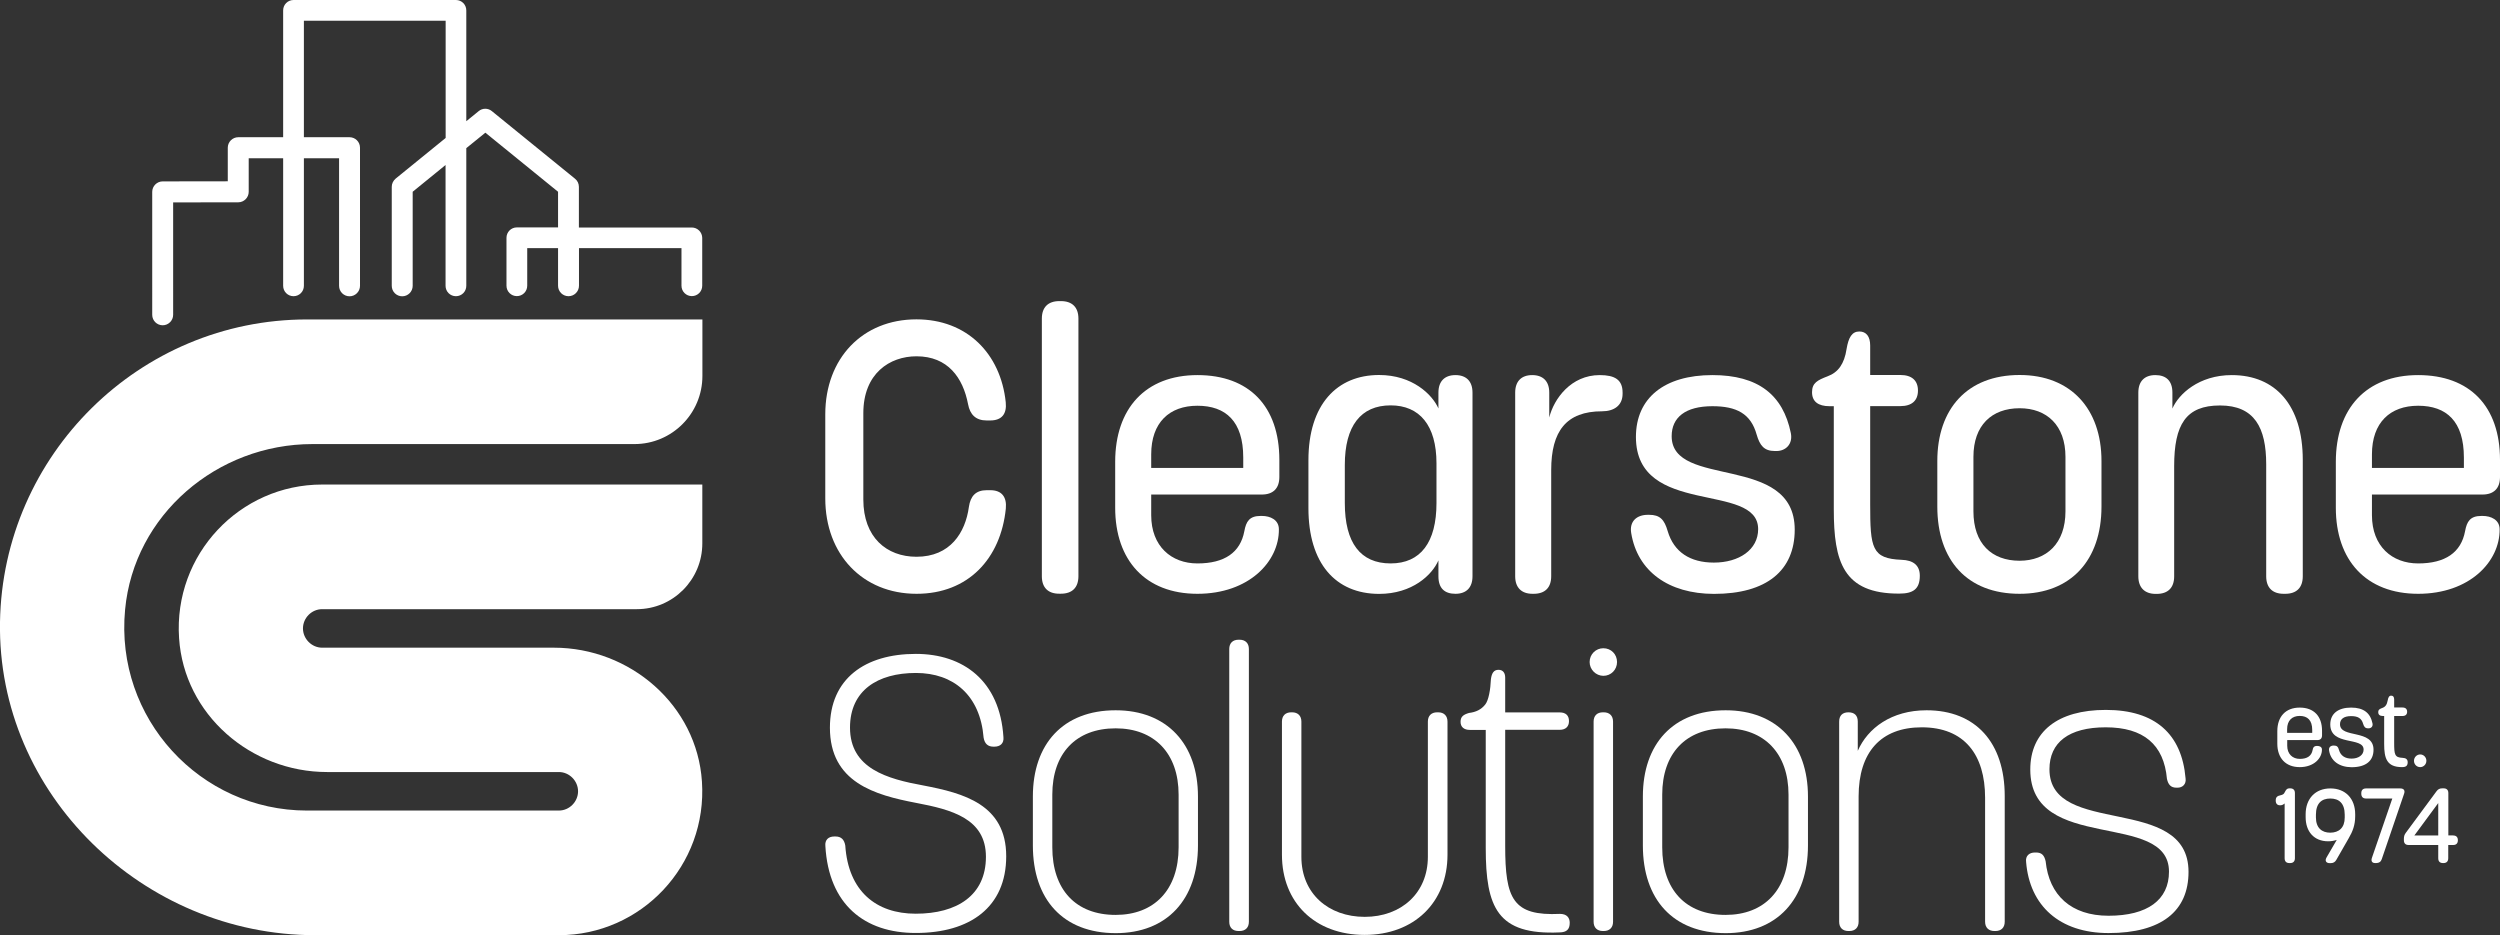
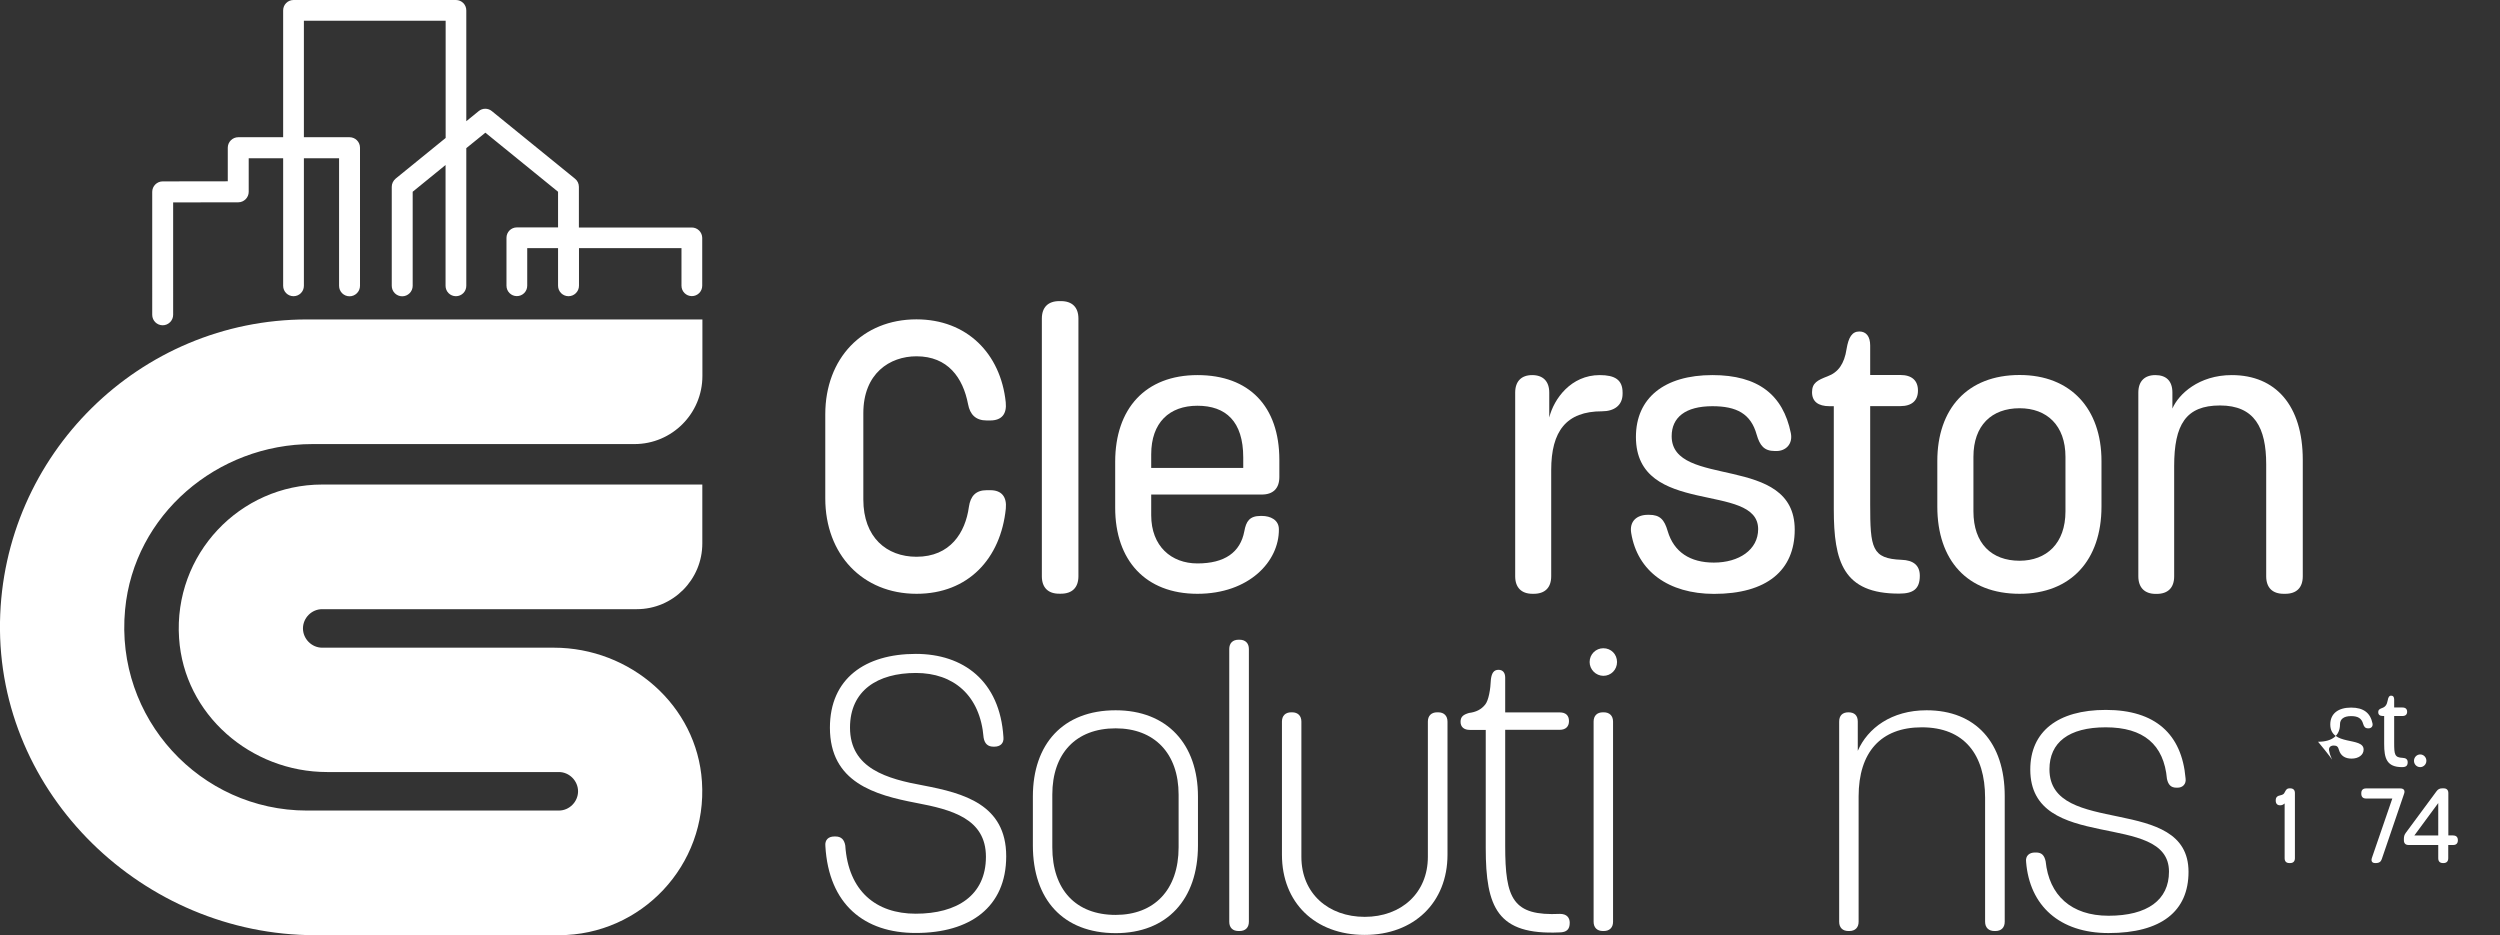
<svg xmlns="http://www.w3.org/2000/svg" version="1.1" id="Layer_1" x="0px" y="0px" width="270px" height="101px" viewBox="0 0 270 101" style="enable-background:new 0 0 270 101;" xml:space="preserve">
  <rect x="0" y="0" width="270" height="101" fill="#333333" stroke="none" />
  <style type="text/css">
	.st0{fill:#FFFFFF;}
</style>
  <g>
    <g>
      <path class="st0" d="M74.71,24.57H62.52v-4.39c0-0.34-0.15-0.67-0.42-0.88l-8.98-7.3c-0.41-0.34-1.01-0.34-1.42,0l-1.34,1.09V1.12    c0-0.62-0.5-1.12-1.12-1.12H31.7c-0.62,0-1.12,0.5-1.12,1.12v13.7h-4.85c-0.62,0-1.13,0.51-1.13,1.13v3.63l-7.03,0.01    c-0.62,0-1.13,0.51-1.13,1.13V34c0,0.63,0.51,1.13,1.13,1.13c0.62,0,1.13-0.51,1.13-1.13V21.86l7.03-0.01    c0.62,0,1.13-0.51,1.13-1.13v-3.63h3.72v13.78c0,0.62,0.5,1.12,1.12,1.12s1.12-0.5,1.12-1.12V17.09h3.8v13.78    c0,0.63,0.51,1.13,1.13,1.13c0.62,0,1.13-0.51,1.13-1.13V15.95c0-0.63-0.51-1.13-1.13-1.13h-4.93V2.24h15.31V14.9l-5.4,4.39    c-0.26,0.22-0.42,0.54-0.42,0.88v10.7c0,0.63,0.51,1.13,1.13,1.13c0.62,0,1.13-0.51,1.13-1.13V20.71l3.55-2.89v13.05    c0,0.62,0.5,1.12,1.12,1.12c0.62,0,1.12-0.5,1.12-1.12V16l2.06-1.67l7.85,6.38v3.85h-4.45c-0.62,0-1.12,0.5-1.12,1.12v5.18    c0,0.62,0.5,1.12,1.12,1.12c0.62,0,1.12-0.5,1.12-1.12v-4.06h3.33v4.06c0,0.63,0.51,1.13,1.13,1.13s1.13-0.51,1.13-1.13v-4.06    H73.6v4.06c0,0.62,0.5,1.12,1.12,1.12c0.62,0,1.12-0.5,1.12-1.12v-5.18C75.83,25.07,75.33,24.57,74.71,24.57z" />
      <g>
        <g>
          <path class="st0" d="M46.94,94.28" />
        </g>
        <g>
          <path class="st0" d="M33.74,47.96h34.78c4.05,0,7.34-3.29,7.34-7.36v-6.1h-42.7C15.07,34.5,0.3,49.12,0,67.18      C-0.31,85.78,15.48,101,34.04,101h26.32c8.89,0,16.06-7.54,15.45-16.59c-0.54-8.25-7.75-14.46-15.99-14.46H34.79      c-1.13,0-2.07-0.96-2.07-2.08c0-1.13,0.94-2.08,2.07-2.08h33.99c3.9,0,7.07-3.18,7.07-7.1v-6.36H34.79      c-8.89,0-16.06,7.54-15.45,16.59c0.54,8.25,7.75,14.46,15.99,14.46h25.03c1.13,0,2.07,0.96,2.07,2.08      c0,1.13-0.94,2.08-2.07,2.08H33.15c-11.51,0-20.76-9.94-19.64-21.7C14.47,55.59,23.46,47.96,33.74,47.96z" />
        </g>
      </g>
    </g>
    <g>
      <g>
        <g>
          <path class="st0" d="M89.13,53.83v-9.08c0-6.05,4.02-10.26,9.85-10.26c5.45,0,9.09,3.7,9.64,8.95c0.13,1.26-0.42,1.97-1.68,1.97      h-0.38c-1.17,0-1.8-0.63-2.01-1.76c-0.55-2.86-2.18-5.17-5.57-5.17c-2.89,0-5.74,1.85-5.74,6.14v9.33      c0,4.08,2.51,6.18,5.74,6.18c3.65,0,5.28-2.61,5.66-5.38c0.17-1.18,0.75-1.81,1.93-1.81h0.38c1.22,0,1.8,0.71,1.68,1.98      c-0.55,5.42-4.07,9.21-9.64,9.21C93.16,64.13,89.13,59.88,89.13,53.83z" />
        </g>
        <g>
          <path class="st0" d="M112.52,62.24V34.41c0-1.22,0.67-1.89,1.89-1.89h0.17c1.22,0,1.89,0.67,1.89,1.89v27.82      c0,1.22-0.67,1.89-1.89,1.89h-0.17C113.19,64.13,112.52,63.45,112.52,62.24z" />
        </g>
        <g>
          <path class="st0" d="M120.44,54.84v-4.96c0-5.76,3.27-9.37,8.89-9.37c5.57,0,8.84,3.36,8.84,9.16v1.85      c0,1.22-0.67,1.89-1.89,1.89h-11.95v2.23c0,3.36,2.18,5.21,4.99,5.21c2.93,0,4.64-1.18,5.07-3.49c0.19-1.04,0.55-1.64,1.76-1.64      h0.13c0.92,0,1.83,0.42,1.84,1.43c0.04,3.49-3.23,6.98-8.8,6.98C123.71,64.13,120.44,60.51,120.44,54.84z M134.27,50.55v-1.14      c0-3.91-1.89-5.59-4.95-5.59c-3.02,0-4.99,1.81-4.99,5.25v1.47H134.27z" />
        </g>
        <g>
-           <path class="st0" d="M141.31,54.88v-5.17c0-6.05,3.1-9.21,7.63-9.21c3.6,0,5.74,2.1,6.41,3.61V42.4c0-1.22,0.67-1.89,1.84-1.89      c1.17,0,1.84,0.67,1.84,1.89v19.84c0,1.22-0.67,1.89-1.84,1.89c-1.17,0-1.84-0.59-1.84-1.89v-1.72      c-0.67,1.56-2.81,3.62-6.41,3.62C144.24,64.13,141.31,60.85,141.31,54.88z M155.14,54.33v-4.29c0-4.12-1.84-6.26-4.95-6.26      c-3.23,0-4.95,2.23-4.95,6.43v4.12c0,4.29,1.68,6.52,4.95,6.52C153.42,60.85,155.14,58.58,155.14,54.33z" />
-         </g>
+           </g>
        <g>
          <path class="st0" d="M163.64,62.24V42.4c0-1.22,0.67-1.89,1.84-1.89c1.17,0,1.84,0.67,1.84,1.89v2.69      c0.5-2.02,2.35-4.58,5.45-4.58c1.63,0,2.47,0.5,2.47,1.89v0.13c0,1.26-0.92,1.89-2.22,1.89c-3.86,0-5.49,2.14-5.49,6.35v11.47      c0,1.22-0.67,1.89-1.89,1.89h-0.13C164.31,64.13,163.64,63.45,163.64,62.24z" />
        </g>
        <g>
          <path class="st0" d="M176.17,57.57c-0.21-1.26,0.59-1.97,1.8-1.97h0.14c1.16,0,1.64,0.51,2,1.76c0.67,2.27,2.43,3.4,4.99,3.4      c2.72,0,4.78-1.39,4.78-3.61c0-5.17-13.2-1.26-13.2-9.96c0-4.2,3.06-6.68,8.26-6.68c4.95,0,7.63,2.14,8.47,6.26      c0.24,1.2-0.56,1.94-1.55,1.94h-0.17c-1.17,0-1.63-0.6-1.97-1.77c-0.63-2.27-2.18-3.07-4.78-3.07c-2.93,0-4.4,1.22-4.4,3.24      c0,5.72,13.29,1.81,13.29,10.09c0,4.41-3.02,6.94-8.72,6.94C180.19,64.13,176.84,61.69,176.17,57.57z" />
        </g>
        <g>
          <path class="st0" d="M198.05,55.01V43.87h-0.46c-1.22,0-1.89-0.5-1.89-1.51s0.59-1.3,1.68-1.72c0.57-0.21,1.03-0.55,1.37-1.04      c0.33-0.48,0.56-1.1,0.68-1.91c0.21-1.26,0.59-1.89,1.38-1.89c0.75,0,1.17,0.55,1.17,1.51v3.19h3.27c1.22,0,1.89,0.59,1.89,1.68      c0,1.09-0.67,1.68-1.89,1.68h-3.27v10.59c0,4.75,0.17,5.88,3.39,6.01c1.26,0.04,1.97,0.59,1.97,1.72c0,1.43-0.71,1.93-2.22,1.93      C199.05,64.13,198.05,60.64,198.05,55.01z" />
        </g>
        <g>
          <path class="st0" d="M209.23,54.71v-4.92c0-5.63,3.23-9.29,8.89-9.29c5.53,0,8.84,3.66,8.84,9.29v4.92      c0,5.8-3.31,9.42-8.84,9.42C212.46,64.13,209.23,60.51,209.23,54.71z M223.07,55.22v-5.88c0-3.4-2.01-5.25-4.95-5.25      c-3.02,0-4.99,1.85-4.99,5.25v5.88c0,3.49,1.97,5.34,4.99,5.34C221.01,60.55,223.07,58.71,223.07,55.22z" />
        </g>
        <g>
          <path class="st0" d="M230.94,62.24V42.4c0-1.22,0.67-1.89,1.84-1.89c1.17,0,1.84,0.63,1.84,1.89v1.72      c0.67-1.55,2.85-3.61,6.41-3.61c4.74,0,7.67,3.28,7.67,9.16v12.57c0,1.22-0.67,1.89-1.89,1.89h-0.17      c-1.22,0-1.89-0.67-1.89-1.89v-12.1c0-3.95-1.26-6.35-4.99-6.35c-3.69,0-4.95,2.06-4.95,6.56v11.9c0,1.22-0.67,1.89-1.89,1.89      h-0.13C231.61,64.13,230.94,63.45,230.94,62.24z" />
        </g>
        <g>
-           <path class="st0" d="M252.27,54.84v-4.96c0-5.76,3.27-9.37,8.89-9.37c5.57,0,8.84,3.36,8.84,9.16v1.85      c0,1.22-0.67,1.89-1.89,1.89h-11.94v2.23c0,3.36,2.18,5.21,4.99,5.21c2.93,0,4.64-1.18,5.07-3.49c0.19-1.04,0.55-1.64,1.76-1.64      h0.13c0.92,0,1.83,0.42,1.84,1.43c0.04,3.49-3.23,6.98-8.8,6.98C255.54,64.13,252.27,60.51,252.27,54.84z M266.1,50.55v-1.14      c0-3.91-1.88-5.59-4.94-5.59c-3.02,0-4.99,1.81-4.99,5.25v1.47H266.1z" />
-         </g>
+           </g>
        <g>
          <path class="st0" d="M89.14,91.37c-0.07-0.67,0.34-1.03,0.96-1.03h0.14c0.6,0,0.94,0.33,1.05,0.98      c0.33,4.93,3.33,7.36,7.61,7.36c4.46,0,7.58-1.98,7.58-6.15c0-4.12-3.69-5.09-7.55-5.82c-4.43-0.85-9.3-2.2-9.3-8.12      c0-5.31,3.81-7.97,9.28-7.97c5.11,0,9.08,2.9,9.46,8.99c0.07,0.67-0.34,1.03-0.98,1.03h-0.1c-0.61,0-0.95-0.33-1.06-0.97      c-0.37-4.57-3.24-6.99-7.31-6.99c-4.15,0-7.12,1.9-7.12,5.9c0,4.42,4,5.54,7.97,6.26c4.28,0.82,8.9,2.04,8.9,7.63      c0,5.5-3.9,8.29-9.76,8.29C93.37,100.77,89.5,97.69,89.14,91.37z" />
        </g>
        <g>
          <path class="st0" d="M111.55,91.31v-5.29c0-5.66,3.25-9.31,8.94-9.31c5.56,0,8.89,3.66,8.89,9.31v5.29      c0,5.83-3.34,9.47-8.89,9.47C114.8,100.77,111.55,97.13,111.55,91.31z M127.29,91.51v-5.69c0-4.45-2.61-7.16-6.8-7.16      c-4.3,0-6.84,2.72-6.84,7.16v5.69c0,4.58,2.54,7.3,6.84,7.3C124.66,98.81,127.29,96.1,127.29,91.51z" />
        </g>
        <g>
          <path class="st0" d="M132.76,99.55V70.09c0-0.62,0.37-1,1-1h0.12c0.62,0,1,0.38,1,1v29.46c0,0.62-0.37,1-1,1h-0.12      C133.13,100.55,132.76,100.18,132.76,99.55z" />
        </g>
        <g>
          <path class="st0" d="M138.45,92.31V77.93c0-0.62,0.37-1,1-1h0.1c0.62,0,1,0.38,1,1v14.61c0,3.96,2.92,6.48,6.84,6.48      c3.95,0,6.82-2.58,6.82-6.48V77.93c0-0.62,0.37-1,1-1h0.12c0.62,0,1,0.38,1,1v14.38c0,5.16-3.62,8.66-8.94,8.66      C142,100.97,138.45,97.46,138.45,92.31z" />
        </g>
        <g>
          <path class="st0" d="M160.46,91.58V78.83h-1.72c-0.62,0-1-0.31-1-0.87c0-0.57,0.31-0.78,0.91-0.96      c0.75-0.09,1.33-0.37,1.76-0.92c0.36-0.46,0.56-1.59,0.61-2.74c0.09-0.66,0.32-1,0.82-1c0.46,0,0.72,0.31,0.72,0.84v3.76h5.89      c0.65,0,1,0.33,1,0.94c0,0.6-0.37,0.94-1,0.94h-5.89v12.53c0,5.73,0.82,7.59,5.92,7.35c0.74,0,1.05,0.42,1.05,0.96      c0,0.71-0.33,1.03-1.1,1.04C161.72,101,160.46,98.02,160.46,91.58z" />
        </g>
        <g>
          <path class="st0" d="M171.68,71.5c0-0.84,0.67-1.49,1.48-1.49c0.84,0,1.48,0.65,1.48,1.49c0,0.82-0.64,1.49-1.48,1.49      C172.35,72.98,171.68,72.31,171.68,71.5z M172.11,99.55V77.93c0-0.62,0.37-1,1-1h0.1c0.62,0,1,0.38,1,1v21.62c0,0.62-0.37,1-1,1      h-0.1C172.49,100.55,172.11,100.18,172.11,99.55z" />
        </g>
        <g>
-           <path class="st0" d="M177.43,91.31v-5.29c0-5.66,3.25-9.31,8.94-9.31c5.56,0,8.89,3.66,8.89,9.31v5.29      c0,5.83-3.34,9.47-8.89,9.47C180.68,100.77,177.43,97.13,177.43,91.31z M193.16,91.51v-5.69c0-4.45-2.61-7.16-6.8-7.16      c-4.3,0-6.84,2.72-6.84,7.16v5.69c0,4.58,2.54,7.3,6.84,7.3C190.54,98.81,193.16,96.1,193.16,91.51z" />
-         </g>
+           </g>
        <g>
          <path class="st0" d="M198.63,99.55V77.93c0-0.64,0.35-1,1-1c0.65,0,1.01,0.34,1.01,1v3.16c1.07-2.45,3.64-4.38,7.43-4.38      c5.31,0,8.44,3.5,8.44,9.26v13.58c0,0.62-0.37,1-1,1h-0.12c-0.62,0-1-0.38-1-1V86.16c0-4.67-2.25-7.61-6.84-7.61      c-4.43,0-6.82,2.7-6.82,7.47v13.53c0,0.62-0.37,1-1,1h-0.1C199,100.55,198.63,100.18,198.63,99.55z" />
        </g>
        <g>
          <path class="st0" d="M218.82,93.1c-0.09-0.67,0.34-1.03,0.96-1.03h0.11c0.6,0,0.89,0.28,1.04,0.95      c0.37,3.66,2.75,5.88,6.79,5.88c4.21,0,6.53-1.71,6.53-4.76c0-6.68-14.98-1.91-14.98-11.03c0-4.08,2.94-6.44,8.16-6.44      c5.34,0,8.2,2.61,8.61,7.38c0.1,0.64-0.33,1.02-0.86,1.02h-0.12c-0.6,0-0.89-0.32-1.03-0.95c-0.33-3.71-2.53-5.57-6.61-5.57      c-4,0-6.08,1.64-6.08,4.53c0,7.4,15.02,2.58,15.02,11.08c0,4.24-2.92,6.61-8.64,6.61C222.43,100.77,219.2,97.81,218.82,93.1z" />
        </g>
      </g>
      <g>
        <g>
-           <path class="st0" d="M245.95,80.32v-1.35c0-1.57,0.89-2.55,2.42-2.55c1.52,0,2.41,0.92,2.41,2.5v0.5c0,0.33-0.18,0.51-0.51,0.51      h-3.25v0.61c0,0.91,0.59,1.42,1.36,1.42c0.8,0,1.26-0.32,1.38-0.95c0.05-0.28,0.15-0.45,0.48-0.45h0.03      c0.25,0,0.5,0.11,0.5,0.39c0.01,0.95-0.88,1.9-2.4,1.9C246.84,82.85,245.95,81.86,245.95,80.32z M249.72,79.15v-0.31      c0-1.06-0.51-1.52-1.35-1.52c-0.82,0-1.36,0.49-1.36,1.43v0.4H249.72z" />
-         </g>
+           </g>
        <g>
-           <path class="st0" d="M251.54,81.06c-0.06-0.34,0.16-0.54,0.49-0.54h0.04c0.32,0,0.45,0.14,0.54,0.48      c0.18,0.62,0.66,0.93,1.36,0.93c0.74,0,1.3-0.38,1.3-0.98c0-1.41-3.6-0.34-3.6-2.71c0-1.15,0.83-1.82,2.25-1.82      c1.35,0,2.08,0.58,2.31,1.71c0.07,0.33-0.15,0.53-0.42,0.53h-0.05c-0.32,0-0.44-0.16-0.54-0.48c-0.17-0.62-0.59-0.84-1.3-0.84      c-0.8,0-1.2,0.33-1.2,0.88c0,1.56,3.62,0.49,3.62,2.75c0,1.2-0.82,1.89-2.37,1.89C252.63,82.85,251.72,82.18,251.54,81.06z" />
+           <path class="st0" d="M251.54,81.06c-0.06-0.34,0.16-0.54,0.49-0.54h0.04c0.32,0,0.45,0.14,0.54,0.48      c0.18,0.62,0.66,0.93,1.36,0.93c0.74,0,1.3-0.38,1.3-0.98c0-1.41-3.6-0.34-3.6-2.71c0-1.15,0.83-1.82,2.25-1.82      c1.35,0,2.08,0.58,2.31,1.71c0.07,0.33-0.15,0.53-0.42,0.53h-0.05c-0.32,0-0.44-0.16-0.54-0.48c-0.17-0.62-0.59-0.84-1.3-0.84      c-0.8,0-1.2,0.33-1.2,0.88c0,1.2-0.82,1.89-2.37,1.89C252.63,82.85,251.72,82.18,251.54,81.06z" />
        </g>
        <g>
          <path class="st0" d="M257.49,80.36v-3.03h-0.13c-0.33,0-0.51-0.14-0.51-0.41c0-0.28,0.16-0.36,0.46-0.47      c0.16-0.06,0.28-0.15,0.37-0.28c0.09-0.13,0.15-0.3,0.19-0.52c0.06-0.34,0.16-0.52,0.38-0.52c0.21,0,0.32,0.15,0.32,0.41v0.87      h0.89c0.33,0,0.51,0.16,0.51,0.46s-0.18,0.46-0.51,0.46h-0.89v2.88c0,1.29,0.05,1.6,0.92,1.64c0.34,0.01,0.54,0.16,0.54,0.47      c0,0.39-0.19,0.53-0.61,0.53C257.77,82.85,257.49,81.9,257.49,80.36z" />
        </g>
        <g>
          <path class="st0" d="M260.71,82.17c0-0.38,0.3-0.69,0.67-0.69c0.38,0,0.67,0.31,0.67,0.69c0,0.37-0.3,0.68-0.67,0.68      C261,82.85,260.71,82.54,260.71,82.17z" />
        </g>
        <g>
          <path class="st0" d="M246.32,86.97c-0.34,0.03-0.54-0.15-0.54-0.49v-0.06c0-0.32,0.18-0.47,0.51-0.53      c0.24-0.05,0.38-0.14,0.44-0.29c0.15-0.29,0.24-0.46,0.55-0.46h0.06c0.33,0,0.51,0.18,0.51,0.51v7.04      c0,0.33-0.18,0.52-0.51,0.52h-0.09c-0.33,0-0.51-0.18-0.51-0.52v-5.92C246.62,86.88,246.48,86.96,246.32,86.97z" />
        </g>
        <g>
-           <path class="st0" d="M251.27,92.6l1.1-1.89c-0.28,0.09-0.59,0.15-0.92,0.15c-1.55,0-2.44-1.06-2.44-2.61v-0.32      c0-1.67,1.05-2.78,2.67-2.78c1.64,0,2.68,1.11,2.68,2.78v0.23c0,0.94-0.27,1.64-0.7,2.37l-1.34,2.34      c-0.14,0.25-0.34,0.35-0.62,0.35h-0.08C251.21,93.22,251.06,92.96,251.27,92.6z M253.23,88.29v-0.3c0-1.25-0.63-1.75-1.56-1.75      c-0.92,0-1.55,0.5-1.55,1.75v0.3c0,1.11,0.63,1.64,1.55,1.64C252.61,89.92,253.23,89.4,253.23,88.29z" />
-         </g>
+           </g>
        <g>
          <path class="st0" d="M256.17,92.64l2.2-6.4h-2.84c-0.33,0-0.51-0.18-0.51-0.52v-0.06c0-0.33,0.18-0.51,0.51-0.51h3.7      c0.38,0,0.54,0.22,0.41,0.58l-2.41,7.06c-0.09,0.28-0.3,0.42-0.59,0.42h-0.11C256.19,93.22,256.04,93,256.17,92.64z" />
        </g>
        <g>
          <path class="st0" d="M264.94,90.23c0.33,0,0.51,0.18,0.51,0.51v0.01c0,0.33-0.18,0.51-0.51,0.51h-0.53v1.43      c0,0.33-0.18,0.52-0.51,0.52h-0.06c-0.33,0-0.51-0.18-0.51-0.52v-1.43h-3.2c-0.33,0-0.51-0.18-0.51-0.51v-0.17      c0-0.25,0.06-0.44,0.21-0.64l3.31-4.48c0.16-0.22,0.34-0.32,0.62-0.32h0.15c0.33,0,0.51,0.18,0.51,0.51v4.57H264.94z       M263.33,90.23v-3.5l-2.58,3.5H263.33z" />
        </g>
      </g>
    </g>
  </g>
</svg>